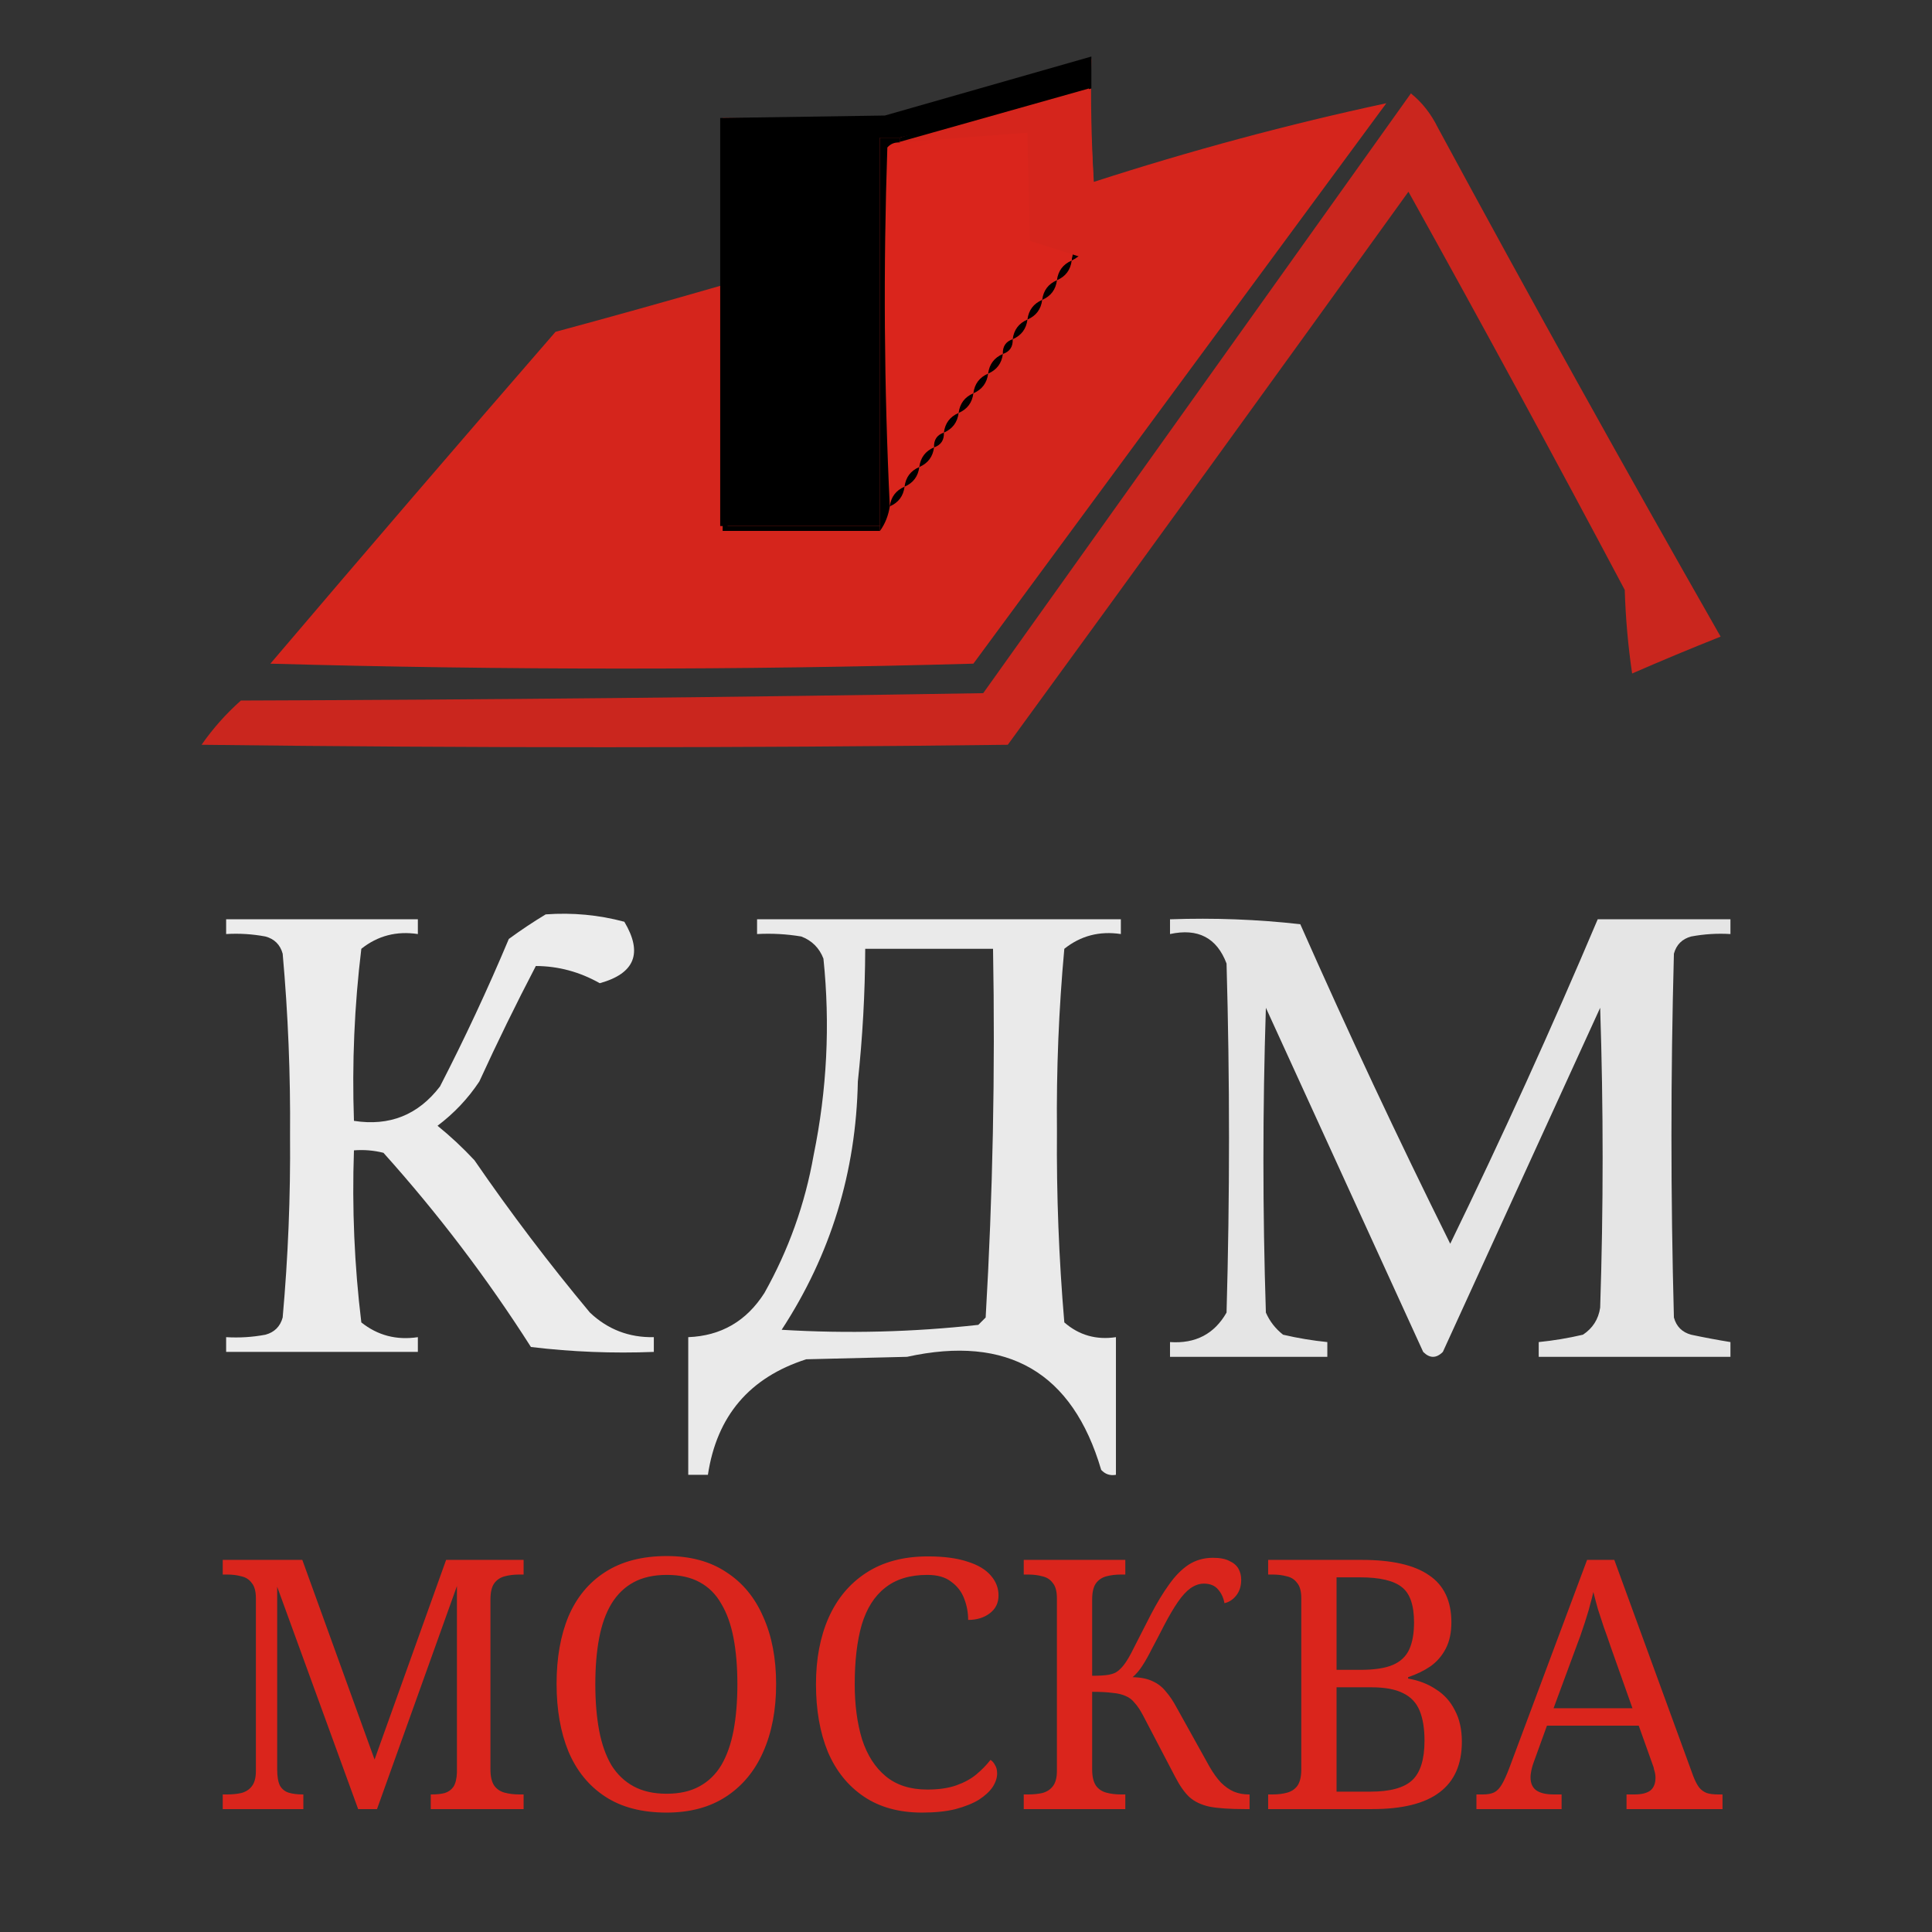
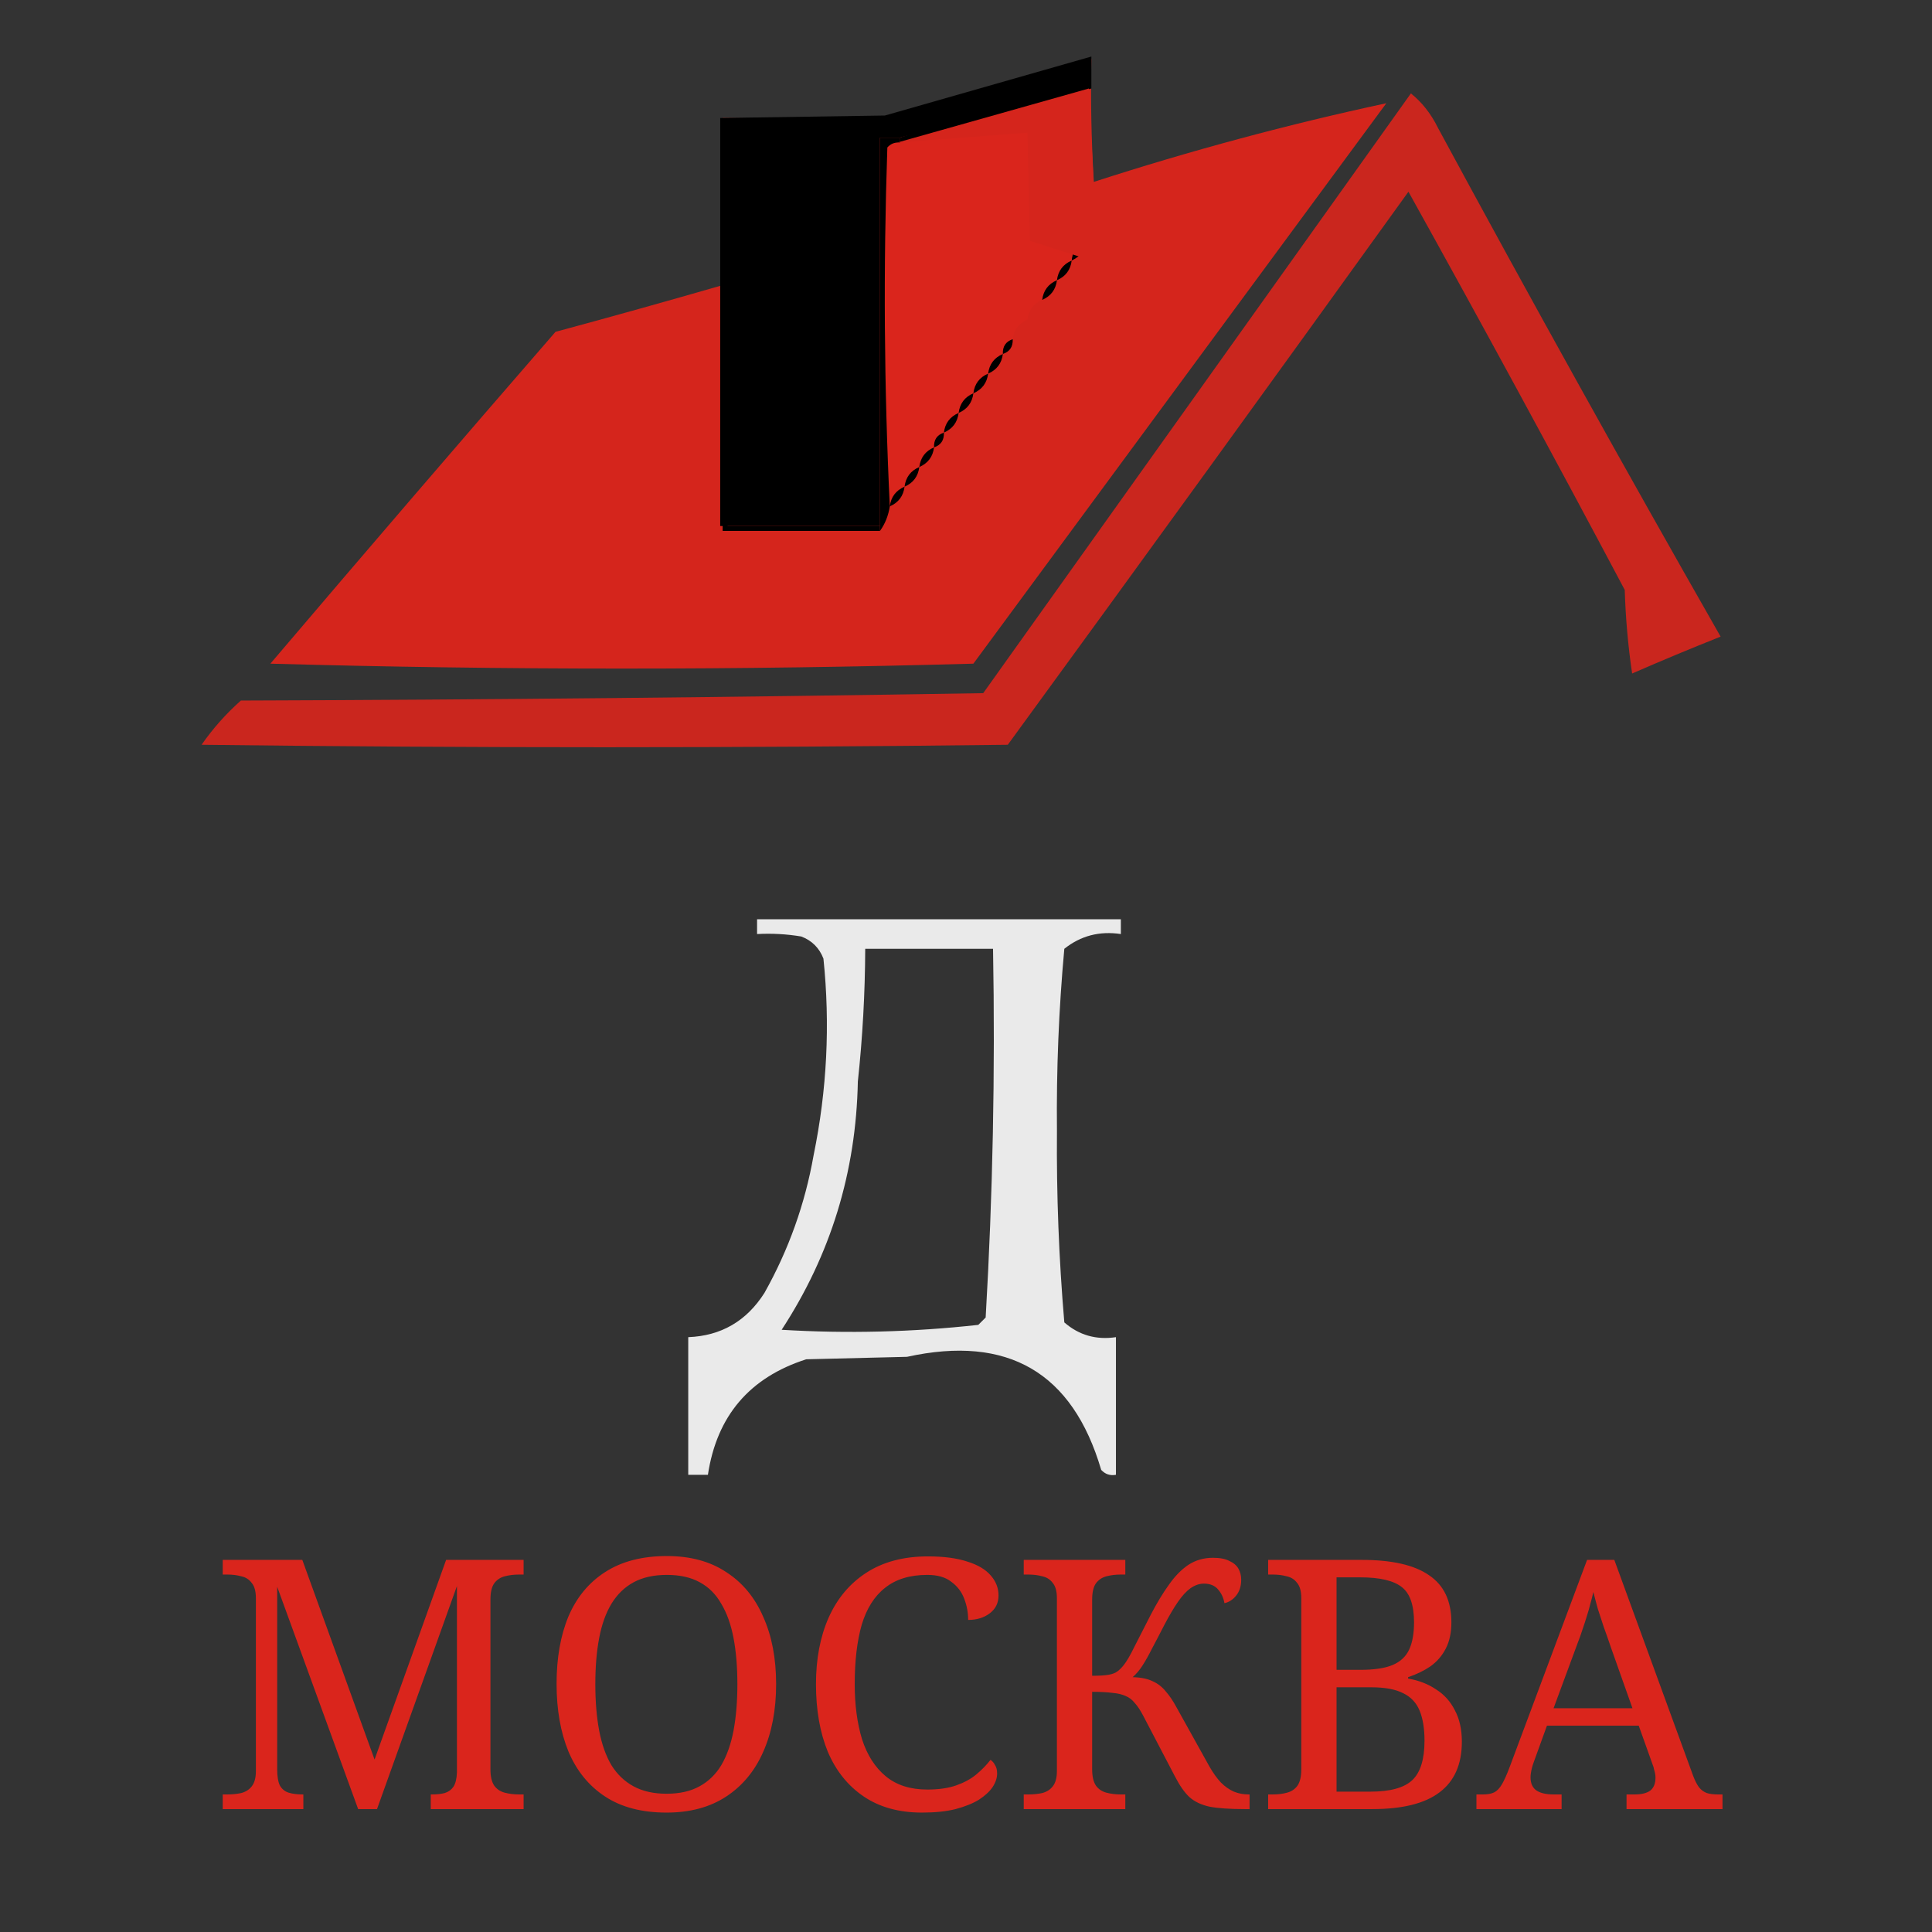
<svg xmlns="http://www.w3.org/2000/svg" width="393" height="393" viewBox="0 0 393 393" fill="none">
  <rect x="0" y="0" width="393" height="393" fill="#333333" stroke="none" />
  <g clip-path="url(#clip0_151_1003)">
    <path opacity="0.973" fill-rule="evenodd" clip-rule="evenodd" d="M147 58C147 46.667 147 35.333 147 24C158.671 24.166 170.338 24 182 23.5C195.264 19.356 208.597 15.522 222 12C221.834 20.34 222 28.673 222.5 37C242.266 30.604 262.099 25.271 282 21C254 59 226 97 198 135C150.333 136.333 102.667 136.333 55 135C74.215 112.407 93.548 89.907 113 67.5C124.38 64.428 135.713 61.261 147 58Z" fill="#DA251C" />
    <path fill-rule="evenodd" clip-rule="evenodd" d="M218 53C218.057 51.891 218.39 50.891 219 50C220.323 39.826 220.323 29.492 219 19C218.393 19.124 218.06 19.457 218 20C206.278 22.796 194.612 25.796 183 29C183 28.667 183 28.333 183 28C195.402 24.065 208.069 20.731 221 18C221.167 29.005 221 40.005 220.5 51C219.792 51.88 218.958 52.547 218 53Z" fill="black" />
    <path opacity="0.904" fill-rule="evenodd" clip-rule="evenodd" d="M287 19C289.276 20.831 291.109 23.164 292.5 26C311.286 60.742 330.453 95.242 350 129.5C343.959 131.902 337.959 134.402 332 137C331.17 131.362 330.67 125.696 330.5 120C316.087 92.84 301.421 65.84 286.5 39C259.456 76.588 232.289 114.088 205 151.5C150.333 152.167 95.667 152.167 41 151.5C43.295 148.203 45.962 145.203 49 142.5C99.337 142.333 149.67 141.833 200 141C229.025 100.315 258.025 59.648 287 19Z" fill="#DA251C" />
    <path fill-rule="evenodd" clip-rule="evenodd" d="M218 20C218.994 29.819 219.327 39.819 219 50C218.39 50.891 218.057 51.891 218 53C216.238 53.762 215.238 55.096 215 57C213.238 57.762 212.238 59.096 212 61C210.238 61.762 209.238 63.096 209 65C207.238 65.762 206.238 67.096 206 69C204.594 69.473 203.927 70.473 204 72C202.238 72.762 201.238 74.096 201 76C199.238 76.762 198.238 78.096 198 80C196.238 80.762 195.238 82.096 195 84C193.238 84.762 192.238 86.096 192 88C190.594 88.473 189.927 89.473 190 91C188.238 91.762 187.238 93.096 187 95C185.238 95.762 184.238 97.096 184 99C182.238 99.762 181.238 101.096 181 103C179.837 78.837 179.67 54.504 180.5 30C181.171 29.248 182.004 28.914 183 29C194.612 25.796 206.278 22.796 218 20Z" fill="#DA251C" />
    <path d="M146.5 24V107H179V28H183L222 18V11.5L180 23.5L146.5 24Z" fill="black" />
    <path fill-rule="evenodd" clip-rule="evenodd" d="M218 20C218.06 19.457 218.393 19.124 219 19C220.323 29.492 220.323 39.826 219 50C219.327 39.819 218.994 29.819 218 20Z" fill="black" />
    <path fill-rule="evenodd" clip-rule="evenodd" d="M183 28C183 28.333 183 28.667 183 29C182.004 28.914 181.171 29.248 180.5 30C179.67 54.504 179.837 78.837 181 103C180.704 104.903 180.037 106.57 179 108C179 107.667 179 107.333 179 107C179 80.667 179 54.333 179 28C180.333 28 181.667 28 183 28Z" fill="black" />
    <path fill-rule="evenodd" clip-rule="evenodd" d="M218 53C217.762 54.904 216.762 56.238 215 57C215.238 55.096 216.238 53.762 218 53Z" fill="black" />
    <path fill-rule="evenodd" clip-rule="evenodd" d="M147 58C147.996 74.158 148.33 90.491 148 107C158.333 107 168.667 107 179 107C179 107.333 179 107.667 179 108C168.333 108 157.667 108 147 108C147 91.333 147 74.667 147 58Z" fill="black" />
    <path fill-rule="evenodd" clip-rule="evenodd" d="M215 57C214.762 58.904 213.762 60.238 212 61C212.238 59.096 213.238 57.762 215 57Z" fill="black" />
-     <path fill-rule="evenodd" clip-rule="evenodd" d="M212 61C211.762 62.904 210.762 64.238 209 65C209.238 63.096 210.238 61.762 212 61Z" fill="black" />
-     <path fill-rule="evenodd" clip-rule="evenodd" d="M209 65C208.762 66.904 207.762 68.238 206 69C206.238 67.096 207.238 65.762 209 65Z" fill="black" />
    <path fill-rule="evenodd" clip-rule="evenodd" d="M206 69C206.073 70.527 205.406 71.527 204 72C203.927 70.473 204.594 69.473 206 69Z" fill="black" />
    <path fill-rule="evenodd" clip-rule="evenodd" d="M204 72C203.762 73.904 202.762 75.238 201 76C201.238 74.096 202.238 72.762 204 72Z" fill="black" />
    <path fill-rule="evenodd" clip-rule="evenodd" d="M201 76C200.762 77.904 199.762 79.238 198 80C198.238 78.096 199.238 76.762 201 76Z" fill="black" />
    <path fill-rule="evenodd" clip-rule="evenodd" d="M198 80C197.762 81.904 196.762 83.238 195 84C195.238 82.096 196.238 80.762 198 80Z" fill="black" />
    <path fill-rule="evenodd" clip-rule="evenodd" d="M195 84C194.762 85.904 193.762 87.238 192 88C192.238 86.096 193.238 84.762 195 84Z" fill="black" />
    <path fill-rule="evenodd" clip-rule="evenodd" d="M192 88C192.073 89.527 191.406 90.527 190 91C189.927 89.473 190.594 88.473 192 88Z" fill="black" />
    <path fill-rule="evenodd" clip-rule="evenodd" d="M190 91C189.762 92.904 188.762 94.238 187 95C187.238 93.096 188.238 91.762 190 91Z" fill="black" />
    <path fill-rule="evenodd" clip-rule="evenodd" d="M187 95C186.762 96.904 185.762 98.238 184 99C184.238 97.096 185.238 95.762 187 95Z" fill="black" />
    <path fill-rule="evenodd" clip-rule="evenodd" d="M184 99C183.762 100.904 182.762 102.238 181 103C181.238 101.096 182.238 99.762 184 99Z" fill="black" />
-     <path opacity="0.905" fill-rule="evenodd" clip-rule="evenodd" d="M111 186C116.459 185.603 121.792 186.103 127 187.5C130.801 193.866 129.135 198.032 122 200C117.908 197.688 113.574 196.521 109 196.5C104.985 204.194 101.151 212.027 97.5 220C95.188 223.479 92.354 226.479 89 229C91.624 231.122 94.124 233.455 96.5 236C103.848 246.692 111.681 257.026 120 267C123.633 270.434 127.966 272.101 133 272C133 273 133 274 133 275C124.64 275.331 116.307 274.998 108 274C99.092 260.025 89.092 246.858 78 234.5C76.027 234.005 74.027 233.838 72 234C71.588 245.729 72.088 257.396 73.5 269C76.827 271.654 80.661 272.654 85 272C85 273 85 274 85 275C72 275 59 275 46 275C46 274 46 273 46 272C48.687 272.164 51.354 271.997 54 271.5C55.833 271 57 269.833 57.5 268C58.602 255.706 59.102 243.373 59 231C59.102 218.627 58.602 206.294 57.5 194C57 192.167 55.833 191 54 190.5C51.354 190.003 48.687 189.836 46 190C46 189 46 188 46 187C59 187 72 187 85 187C85 188 85 189 85 190C80.661 189.346 76.827 190.346 73.5 193C72.088 204.604 71.588 216.271 72 228C79.234 229.132 85.068 226.799 89.5 221C94.546 211.205 99.213 201.205 103.5 191C105.979 189.186 108.479 187.519 111 186Z" fill="white" />
    <path opacity="0.896" fill-rule="evenodd" clip-rule="evenodd" d="M154 187C178.667 187 203.333 187 228 187C228 188 228 189 228 190C223.661 189.346 219.827 190.346 216.5 193C215.374 205.28 214.874 217.613 215 230C214.894 243.039 215.394 256.039 216.5 269C219.484 271.6 222.984 272.6 227 272C227 281.333 227 290.667 227 300C225.825 300.219 224.825 299.886 224 299C218.175 279.159 205.008 271.493 184.5 276C177.667 276.167 170.833 276.333 164 276.5C152.469 280.197 145.803 288.03 144 300C142.667 300 141.333 300 140 300C140 290.667 140 281.333 140 272C146.684 271.737 151.851 268.737 155.5 263C160.421 254.236 163.755 244.903 165.5 235C168.225 221.718 168.891 208.384 167.5 195C166.667 192.833 165.167 191.333 163 190.5C160.018 190.002 157.018 189.835 154 190C154 189 154 188 154 187ZM176 193C184.667 193 193.333 193 202 193C202.452 218.044 201.952 243.044 200.5 268C200 268.5 199.5 269 199 269.5C185.698 270.972 172.364 271.305 159 270.5C168.974 255.239 174.14 238.406 174.5 220C175.465 211.023 175.965 202.023 176 193Z" fill="white" />
-     <path opacity="0.872" fill-rule="evenodd" clip-rule="evenodd" d="M238 187C246.918 186.683 255.751 187.016 264.5 188C274.191 209.915 284.358 231.581 295 253C305.582 231.25 315.582 209.25 325 187C334 187 343 187 352 187C352 188 352 189 352 190C349.313 189.836 346.646 190.003 344 190.5C342.167 191 341 192.167 340.5 194C339.833 218.667 339.833 243.333 340.5 268C341 269.833 342.167 271 344 271.5C346.668 272.067 349.334 272.567 352 273C352 274 352 275 352 276C339 276 326 276 313 276C313 275 313 274 313 273C316.022 272.696 319.022 272.196 322 271.5C323.987 270.181 325.154 268.348 325.5 266C326.167 245.667 326.167 225.333 325.5 205C314.833 228.333 304.167 251.667 293.5 275C292.167 276.333 290.833 276.333 289.5 275C278.833 251.667 268.167 228.333 257.5 205C256.833 225.667 256.833 246.333 257.5 267C258.285 268.786 259.451 270.286 261 271.5C263.978 272.196 266.978 272.696 270 273C270 274 270 275 270 276C259.333 276 248.667 276 238 276C238 275 238 274 238 273C243.181 273.356 247.014 271.356 249.5 267C250.167 243.333 250.167 219.667 249.5 196C247.526 190.76 243.692 188.76 238 190C238 189 238 188 238 187Z" fill="white" />
    <path d="M221.5 18L182.5 29L209 27L209.5 49L220.5 52.5L221.5 51L223 48L221.5 18Z" fill="#D5251C" />
    <path d="M45.307 368V365.018H46.23C47.271 365.018 48.218 364.923 49.07 364.734C49.969 364.497 50.679 364.048 51.2 363.385C51.768 362.675 52.052 361.634 52.052 360.261V325.116C52.052 323.696 51.768 322.655 51.2 321.992C50.679 321.282 49.969 320.832 49.07 320.643C48.218 320.406 47.271 320.288 46.23 320.288H45.307V317.306H61.495L76.192 357.918L90.747 317.306H106.509V320.288H105.586C104.545 320.288 103.574 320.406 102.675 320.643C101.776 320.88 101.066 321.353 100.545 322.063C100.024 322.773 99.764 323.885 99.764 325.4V359.906C99.764 361.373 100.024 362.486 100.545 363.243C101.066 363.953 101.776 364.426 102.675 364.663C103.574 364.9 104.545 365.018 105.586 365.018H106.509V368H87.623V365.018H87.836C88.877 365.018 89.753 364.923 90.463 364.734C91.22 364.497 91.812 364.071 92.238 363.456C92.664 362.793 92.901 361.823 92.948 360.545V322.631L76.689 368H72.855L56.383 322.773V359.906C56.383 361.373 56.572 362.486 56.951 363.243C57.377 363.953 57.969 364.426 58.726 364.663C59.531 364.9 60.454 365.018 61.495 365.018H61.708V368H45.307ZM135.582 368.71C130.564 368.71 126.399 367.621 123.086 365.444C119.772 363.267 117.287 360.214 115.631 356.285C114.021 352.356 113.217 347.765 113.217 342.511C113.217 337.257 114.021 332.689 115.631 328.808C117.287 324.927 119.772 321.921 123.086 319.791C126.446 317.614 130.635 316.525 135.653 316.525C140.433 316.525 144.457 317.614 147.723 319.791C151.036 321.921 153.545 324.95 155.249 328.879C157 332.76 157.876 337.328 157.876 342.582C157.876 347.836 157 352.427 155.249 356.356C153.545 360.237 151.036 363.267 147.723 365.444C144.409 367.621 140.362 368.71 135.582 368.71ZM135.582 364.876C138.232 364.876 140.457 364.379 142.256 363.385C144.102 362.391 145.593 360.947 146.729 359.054C147.865 357.113 148.693 354.77 149.214 352.025C149.734 349.232 149.995 346.085 149.995 342.582C149.995 339.079 149.734 335.955 149.214 333.21C148.693 330.465 147.865 328.145 146.729 326.252C145.64 324.311 144.173 322.844 142.327 321.85C140.528 320.856 138.303 320.359 135.653 320.359C133.002 320.359 130.754 320.856 128.908 321.85C127.062 322.844 125.547 324.311 124.364 326.252C123.228 328.145 122.399 330.465 121.879 333.21C121.358 335.955 121.098 339.079 121.098 342.582C121.098 346.085 121.358 349.232 121.879 352.025C122.399 354.77 123.228 357.113 124.364 359.054C125.547 360.947 127.062 362.391 128.908 363.385C130.754 364.379 132.978 364.876 135.582 364.876ZM187.567 368.71C182.881 368.71 178.929 367.621 175.71 365.444C172.491 363.267 170.054 360.237 168.397 356.356C166.788 352.427 165.983 347.836 165.983 342.582C165.983 337.47 166.835 332.973 168.539 329.092C170.29 325.163 172.846 322.11 176.207 319.933C179.615 317.708 183.804 316.596 188.774 316.596C191.993 316.596 194.667 316.951 196.797 317.661C198.927 318.324 200.513 319.27 201.554 320.501C202.595 321.684 203.116 323.033 203.116 324.548C203.116 326.063 202.524 327.27 201.341 328.169C200.158 329.068 198.69 329.518 196.939 329.518C196.939 328.051 196.679 326.631 196.158 325.258C195.637 323.838 194.762 322.678 193.531 321.779C192.348 320.832 190.715 320.359 188.632 320.359C185.082 320.359 182.218 321.235 180.041 322.986C177.864 324.69 176.278 327.199 175.284 330.512C174.337 333.825 173.864 337.849 173.864 342.582C173.864 346.795 174.361 350.534 175.355 353.8C176.396 357.019 178.006 359.527 180.183 361.326C182.36 363.125 185.177 364.024 188.632 364.024C190.951 364.024 192.916 363.74 194.525 363.172C196.134 362.604 197.483 361.87 198.572 360.971C199.708 360.024 200.678 359.03 201.483 357.989C201.862 358.226 202.169 358.581 202.406 359.054C202.69 359.48 202.832 360.048 202.832 360.758C202.832 361.657 202.524 362.58 201.909 363.527C201.294 364.426 200.371 365.278 199.14 366.083C197.909 366.84 196.324 367.479 194.383 368C192.49 368.473 190.218 368.71 187.567 368.71ZM208.246 368V365.018H209.169C210.211 365.018 211.157 364.923 212.009 364.734C212.909 364.497 213.619 364.048 214.139 363.385C214.707 362.675 214.991 361.634 214.991 360.261V325.116C214.991 323.696 214.707 322.655 214.139 321.992C213.619 321.282 212.909 320.832 212.009 320.643C211.157 320.406 210.211 320.288 209.169 320.288H208.246V317.306H228.907V320.288H227.984C226.943 320.288 225.973 320.406 225.073 320.643C224.174 320.88 223.464 321.353 222.943 322.063C222.423 322.773 222.162 323.885 222.162 325.4V340.878C223.677 340.878 224.813 340.807 225.57 340.665C226.328 340.523 226.919 340.286 227.345 339.955C227.771 339.624 228.174 339.221 228.552 338.748C229.168 337.991 229.901 336.736 230.753 334.985C231.653 333.234 232.765 331.056 234.09 328.453C235.321 326.086 236.552 324.051 237.782 322.347C239.013 320.596 240.338 319.247 241.758 318.3C243.226 317.353 244.882 316.88 246.728 316.88C248.148 316.88 249.261 317.093 250.065 317.519C250.917 317.898 251.533 318.418 251.911 319.081C252.29 319.744 252.479 320.501 252.479 321.353C252.479 322.678 252.124 323.767 251.414 324.619C250.752 325.424 249.971 325.921 249.071 326.11C248.882 325.021 248.456 324.098 247.793 323.341C247.131 322.536 246.16 322.134 244.882 322.134C243.983 322.134 243.084 322.442 242.184 323.057C241.332 323.672 240.48 324.595 239.628 325.826C238.776 327.057 237.853 328.619 236.859 330.512C235.865 332.453 235.013 334.086 234.303 335.411C233.641 336.736 233.002 337.872 232.386 338.819C231.818 339.718 231.156 340.499 230.398 341.162C232.102 341.209 233.475 341.493 234.516 342.014C235.558 342.487 236.433 343.174 237.143 344.073C237.901 344.925 238.634 346.014 239.344 347.339L246.018 359.338C246.776 360.663 247.557 361.752 248.361 362.604C249.166 363.409 250.042 364.024 250.988 364.45C251.935 364.829 252.929 365.018 253.97 365.018H254.183V368H253.189C250.16 368 247.77 367.834 246.018 367.503C244.314 367.124 242.942 366.462 241.9 365.515C240.906 364.568 239.936 363.172 238.989 361.326L232.528 348.972C231.96 347.883 231.392 347.031 230.824 346.416C230.304 345.753 229.688 345.28 228.978 344.996C228.268 344.665 227.369 344.452 226.28 344.357C225.192 344.215 223.819 344.144 222.162 344.144V359.906C222.162 361.373 222.423 362.486 222.943 363.243C223.464 363.953 224.174 364.426 225.073 364.663C225.973 364.9 226.943 365.018 227.984 365.018H228.907V368H208.246ZM257.96 368V365.018H258.883C259.972 365.018 260.942 364.9 261.794 364.663C262.694 364.426 263.404 363.953 263.924 363.243C264.445 362.486 264.705 361.373 264.705 359.906V325.116C264.705 323.696 264.421 322.655 263.853 321.992C263.333 321.282 262.623 320.832 261.723 320.643C260.871 320.406 259.925 320.288 258.883 320.288H257.96V317.306H276.988C283.142 317.306 287.709 318.347 290.691 320.43C293.721 322.465 295.235 325.66 295.235 330.015C295.235 332.098 294.857 333.873 294.099 335.34C293.342 336.807 292.301 338.014 290.975 338.961C289.65 339.86 288.135 340.594 286.431 341.162V341.446C288.609 341.825 290.502 342.558 292.111 343.647C293.768 344.688 295.046 346.108 295.945 347.907C296.892 349.658 297.365 351.788 297.365 354.297C297.365 358.888 295.851 362.32 292.821 364.592C289.839 366.864 285.272 368 279.118 368H257.96ZM278.763 364.45C282.787 364.45 285.627 363.669 287.283 362.107C288.94 360.545 289.768 357.871 289.768 354.084C289.768 351.623 289.437 349.587 288.774 347.978C288.112 346.369 286.999 345.185 285.437 344.428C283.875 343.623 281.698 343.221 278.905 343.221H271.876V364.45H278.763ZM276.775 339.671C279.568 339.671 281.745 339.34 283.307 338.677C284.869 338.014 285.982 336.973 286.644 335.553C287.307 334.133 287.638 332.287 287.638 330.015C287.638 326.512 286.81 324.122 285.153 322.844C283.497 321.519 280.657 320.856 276.633 320.856H271.876V339.671H276.775ZM300.331 368V365.018H301.68C302.626 365.018 303.384 364.876 303.952 364.592C304.52 364.308 305.04 363.764 305.514 362.959C305.987 362.154 306.508 360.995 307.076 359.48L322.838 317.306H328.376L344.422 361.255C344.8 362.249 345.203 363.03 345.629 363.598C346.055 364.119 346.575 364.497 347.191 364.734C347.806 364.923 348.563 365.018 349.463 365.018H350.386V368H330.861V365.018H332.494C333.914 365.018 334.979 364.758 335.689 364.237C336.399 363.669 336.754 362.793 336.754 361.61C336.754 361.326 336.73 361.066 336.683 360.829C336.635 360.545 336.564 360.261 336.47 359.977C336.422 359.646 336.328 359.314 336.186 358.983L333.346 351.031H314.673L311.975 358.486C311.833 358.865 311.714 359.243 311.62 359.622C311.525 360.001 311.454 360.356 311.407 360.687C311.359 360.971 311.336 361.255 311.336 361.539C311.336 362.722 311.714 363.598 312.472 364.166C313.276 364.734 314.46 365.018 316.022 365.018H317.655V368H300.331ZM316.022 347.481H332.068L327.666 335.056C327.192 333.636 326.719 332.287 326.246 331.009C325.82 329.731 325.417 328.5 325.039 327.317C324.707 326.134 324.4 324.974 324.116 323.838C323.926 324.69 323.713 325.518 323.477 326.323C323.287 327.128 323.051 327.956 322.767 328.808C322.53 329.613 322.246 330.488 321.915 331.435C321.631 332.334 321.276 333.328 320.85 334.417L316.022 347.481Z" fill="#DA251C" />
  </g>
  <defs>
    <clipPath id="clip0_151_1003">
      <rect width="393" height="393" fill="white" />
    </clipPath>
  </defs>
</svg>